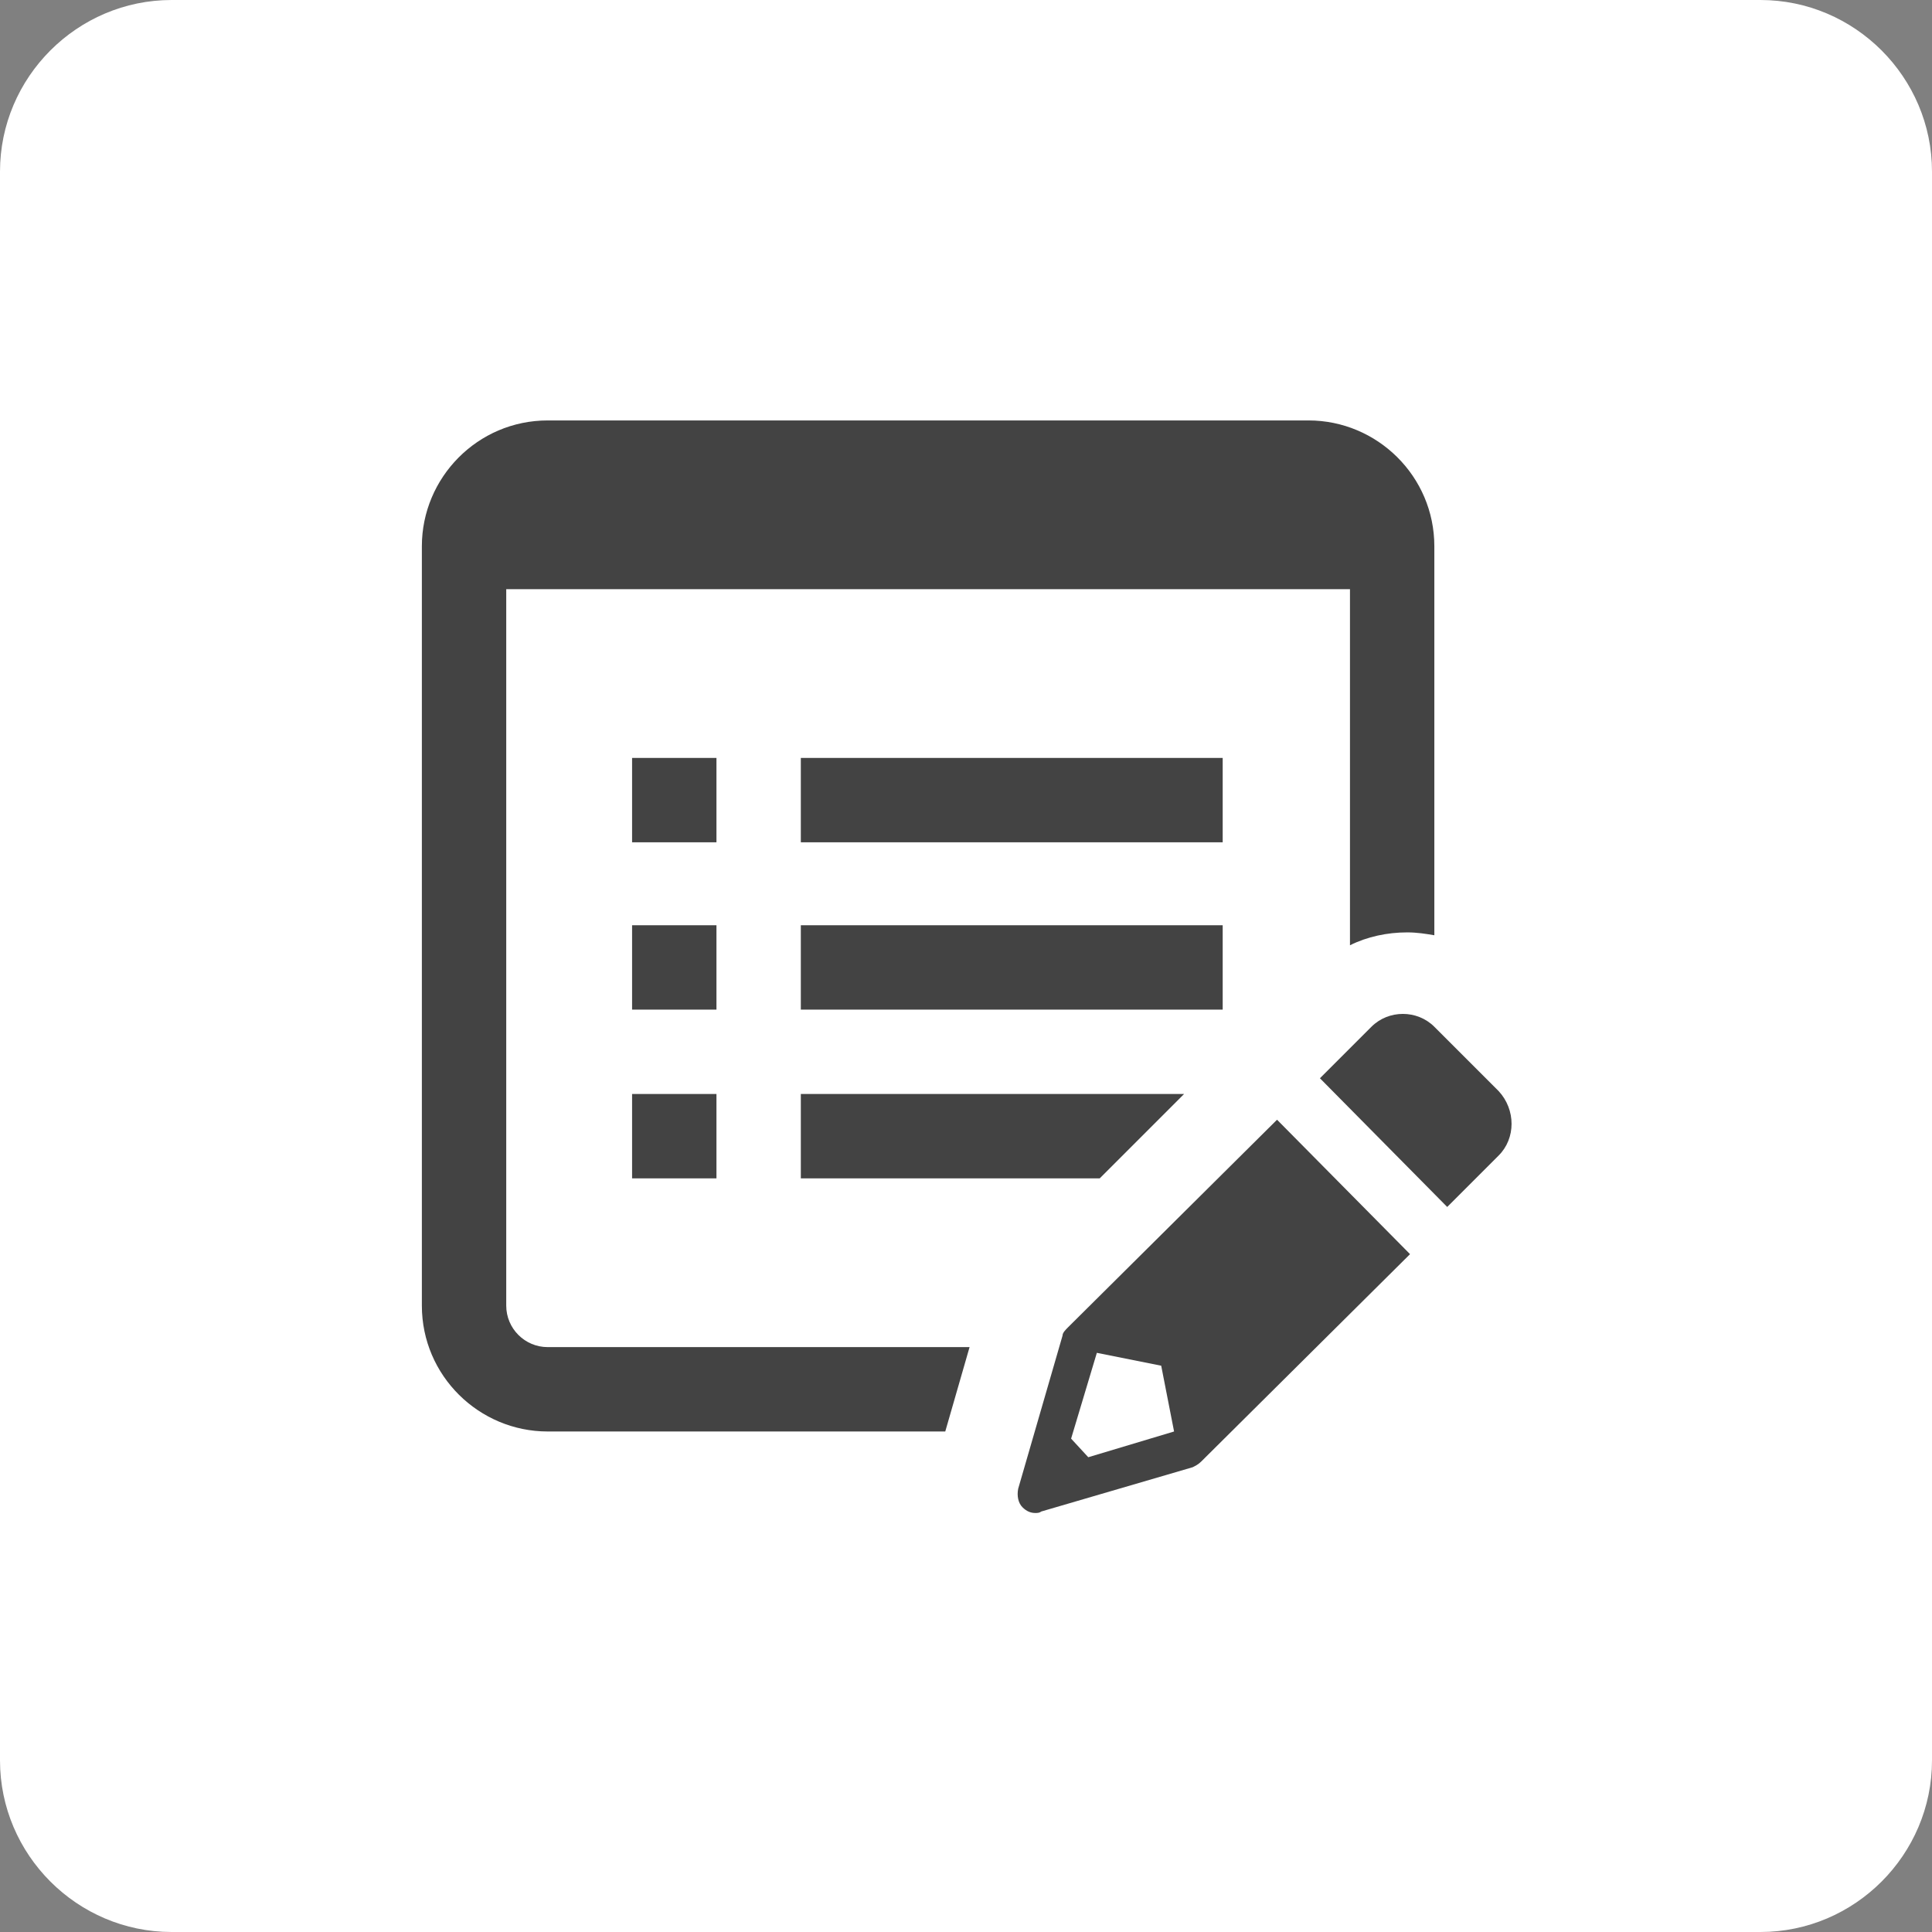
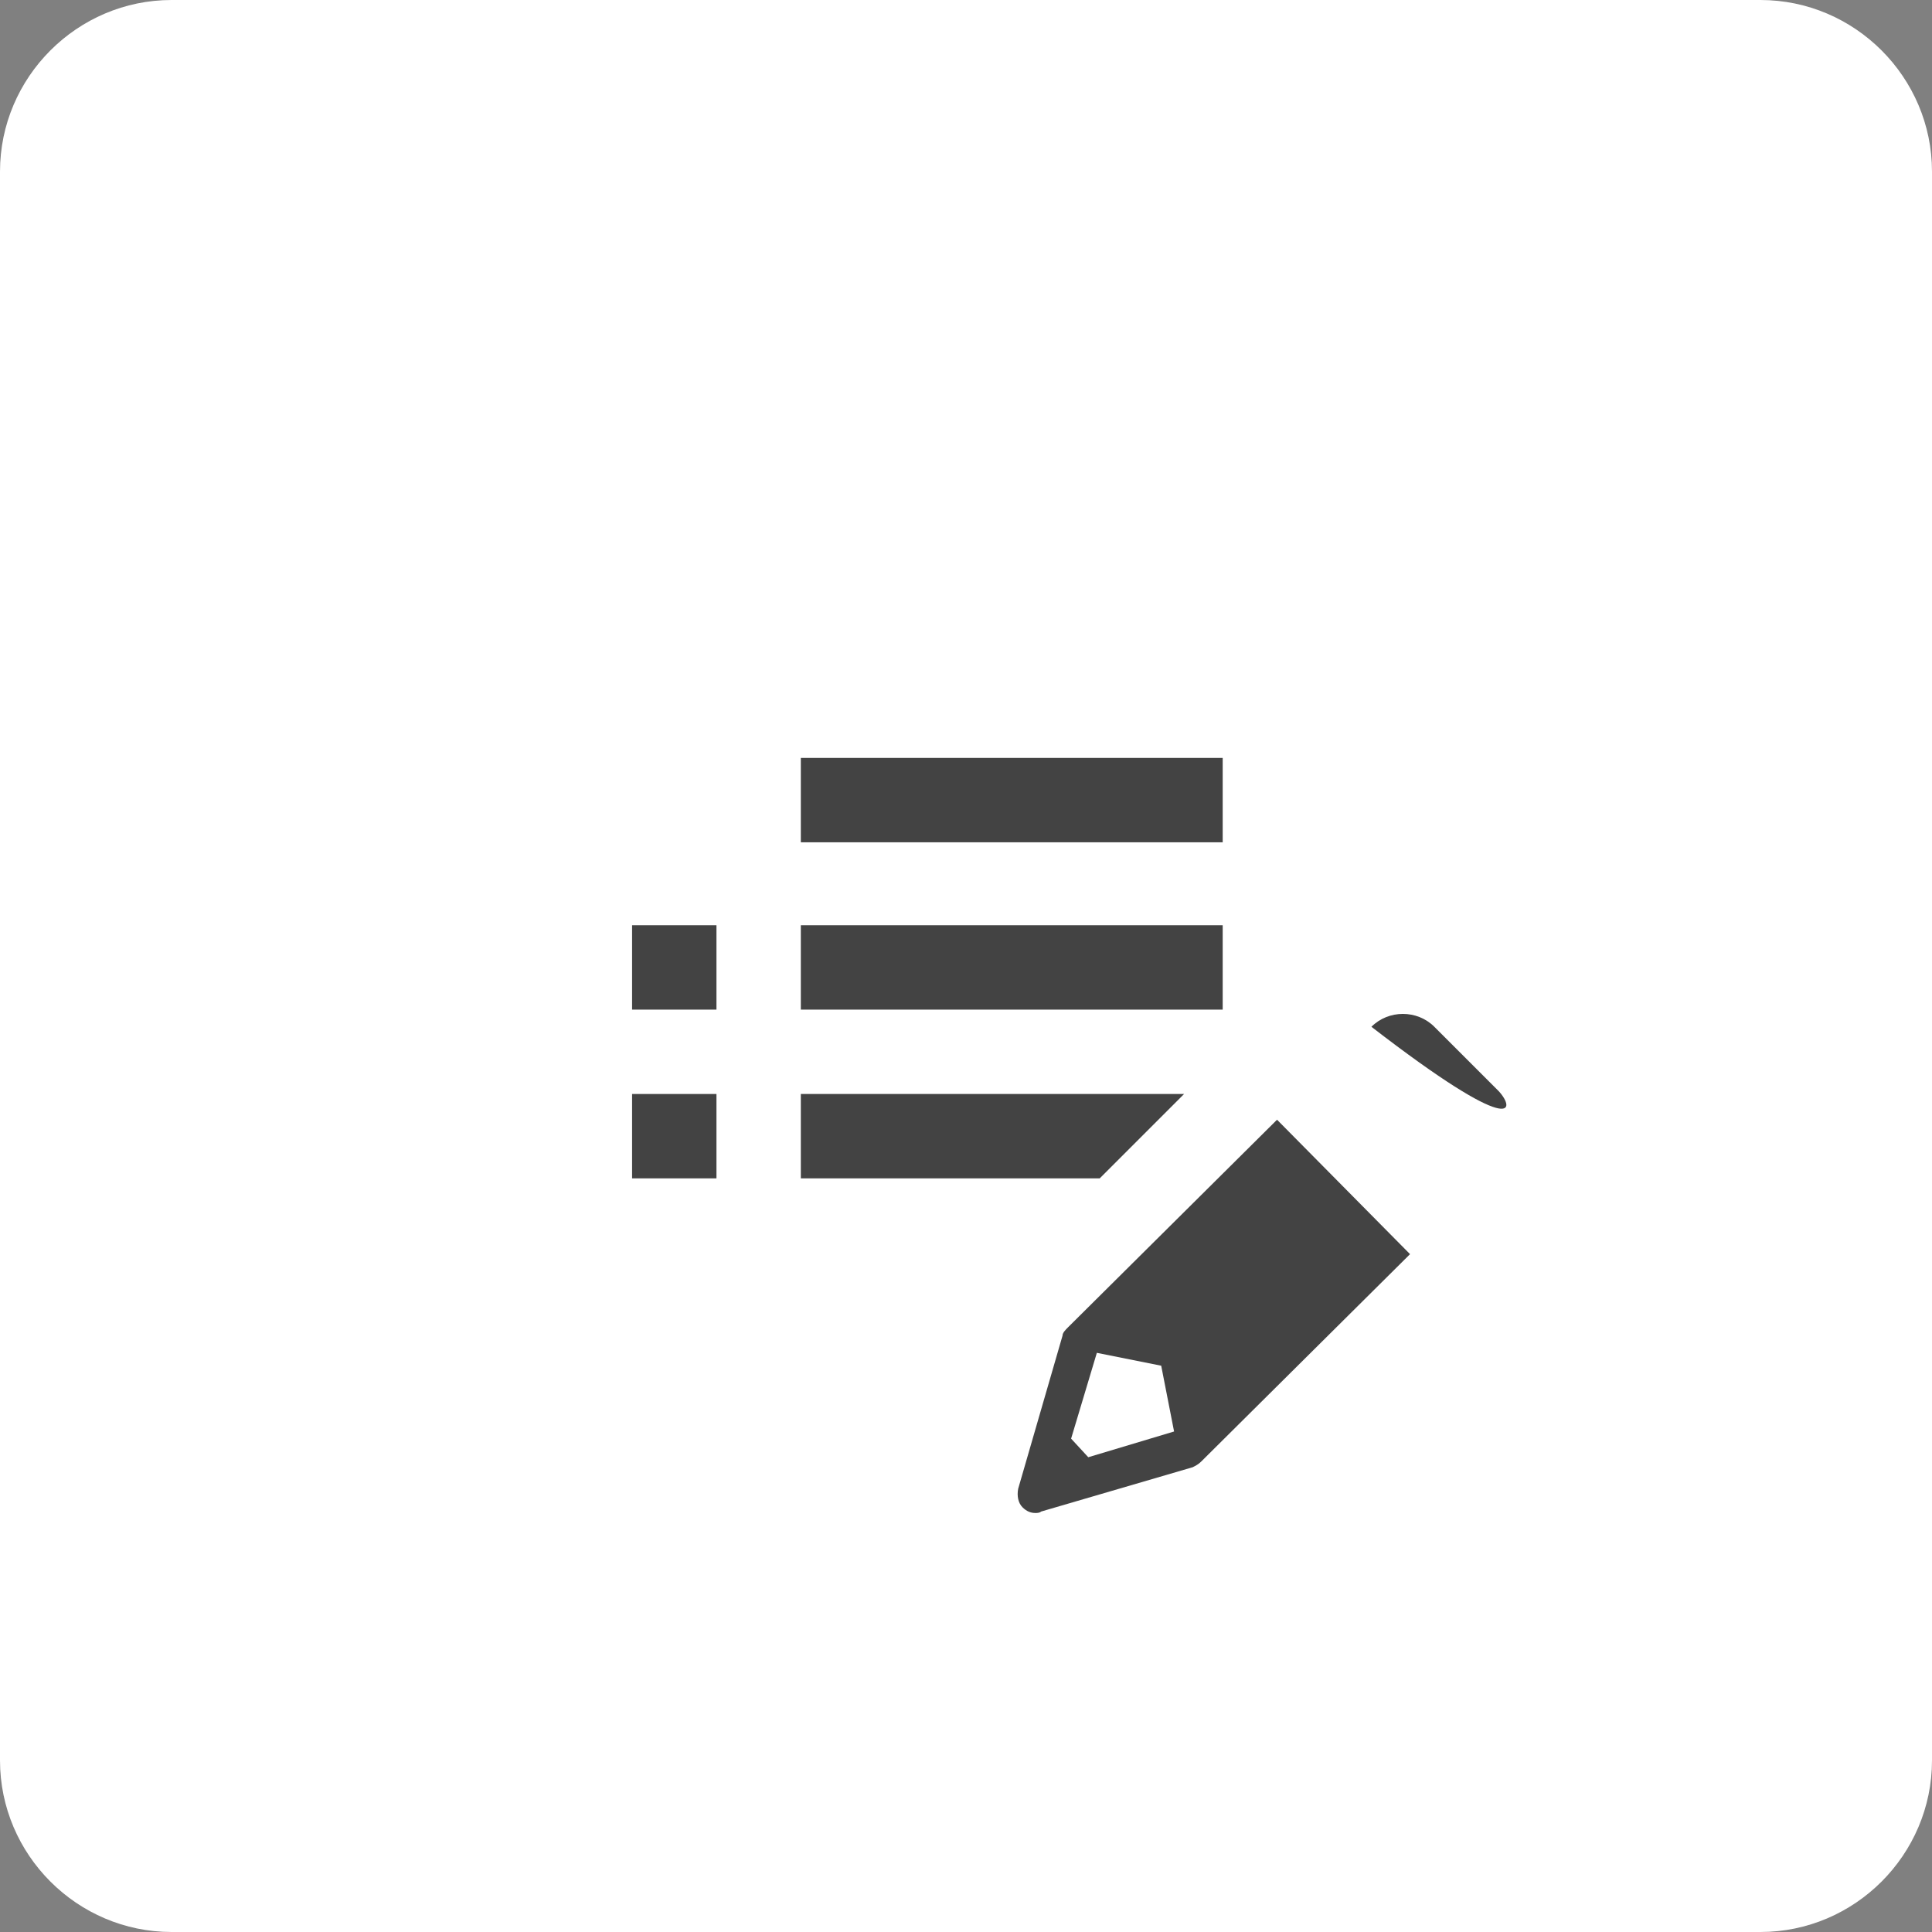
<svg xmlns="http://www.w3.org/2000/svg" version="1.1" id="Capa_1" x="0px" y="0px" viewBox="24 -45.1 135.1 135.1" style="enable-background:new 24 -45.1 135.1 135.1;" xml:space="preserve">
  <rect x="24" y="-45.1" width="135.1" height="135.1" fill="#808080" stroke="none" />
  <style type="text/css">
	.st0{fill:#FFFFFF;}
	.st1{fill:#434343;}
</style>
  <path class="st0" d="M147.1,90H36c-6.6,0-12-5.4-12-12V-33.1c0-6.6,5.4-12,12-12h111.1c6.6,0,12,5.4,12,12V78  C159.1,84.6,153.7,90,147.1,90z" />
  <g>
    <g>
      <g>
        <rect x="80" y="19.6" class="st1" width="29.5" height="5.9" />
-         <path class="st1" d="M91.8,49.1H62.3c-1.6,0-2.9-1.3-2.9-2.9V-3.9h59v24.9c1.2-0.6,2.6-0.9,4-0.9c0.7,0,1.3,0.1,1.9,0.2V-6.9     c0-4.9-4-8.8-8.8-8.8H62.3c-4.9,0-8.8,4-8.8,8.8v53.1c0,4.9,4,8.8,8.8,8.8h27.8L91.8,49.1z" />
        <rect x="80" y="7.9" class="st1" width="29.5" height="5.9" />
        <polygon class="st1" points="80,37.3 100.9,37.3 106.8,31.4 80,31.4    " />
        <rect x="68.2" y="19.6" class="st1" width="5.9" height="5.9" />
-         <rect x="68.2" y="7.9" class="st1" width="5.9" height="5.9" />
        <rect x="68.2" y="31.4" class="st1" width="5.9" height="5.9" />
      </g>
    </g>
    <g>
-       <path class="st1" d="M128.8,31.2l-4.5-4.5c-1.2-1.2-3.2-1.2-4.4,0l-3.6,3.6l8.9,9l3.6-3.6C130,34.5,130,32.5,128.8,31.2z" />
+       <path class="st1" d="M128.8,31.2l-4.5-4.5c-1.2-1.2-3.2-1.2-4.4,0l-3.6,3.6l3.6-3.6C130,34.5,130,32.5,128.8,31.2z" />
      <path class="st1" d="M98.7,47.7c-0.2,0.2-0.4,0.4-0.4,0.6l-3.1,10.7c-0.1,0.5,0,1,0.3,1.3c0.3,0.3,0.6,0.4,0.9,0.4    c0.1,0,0.3,0,0.4-0.1l10.6-3.1c0.2-0.1,0.4-0.2,0.6-0.4l14.6-14.5l-9.3-9.4L98.7,47.7z M100.1,56.8l-1.2-1.3l1.8-6l4.5,0.9    l0.9,4.6L100.1,56.8z" />
    </g>
  </g>
</svg>